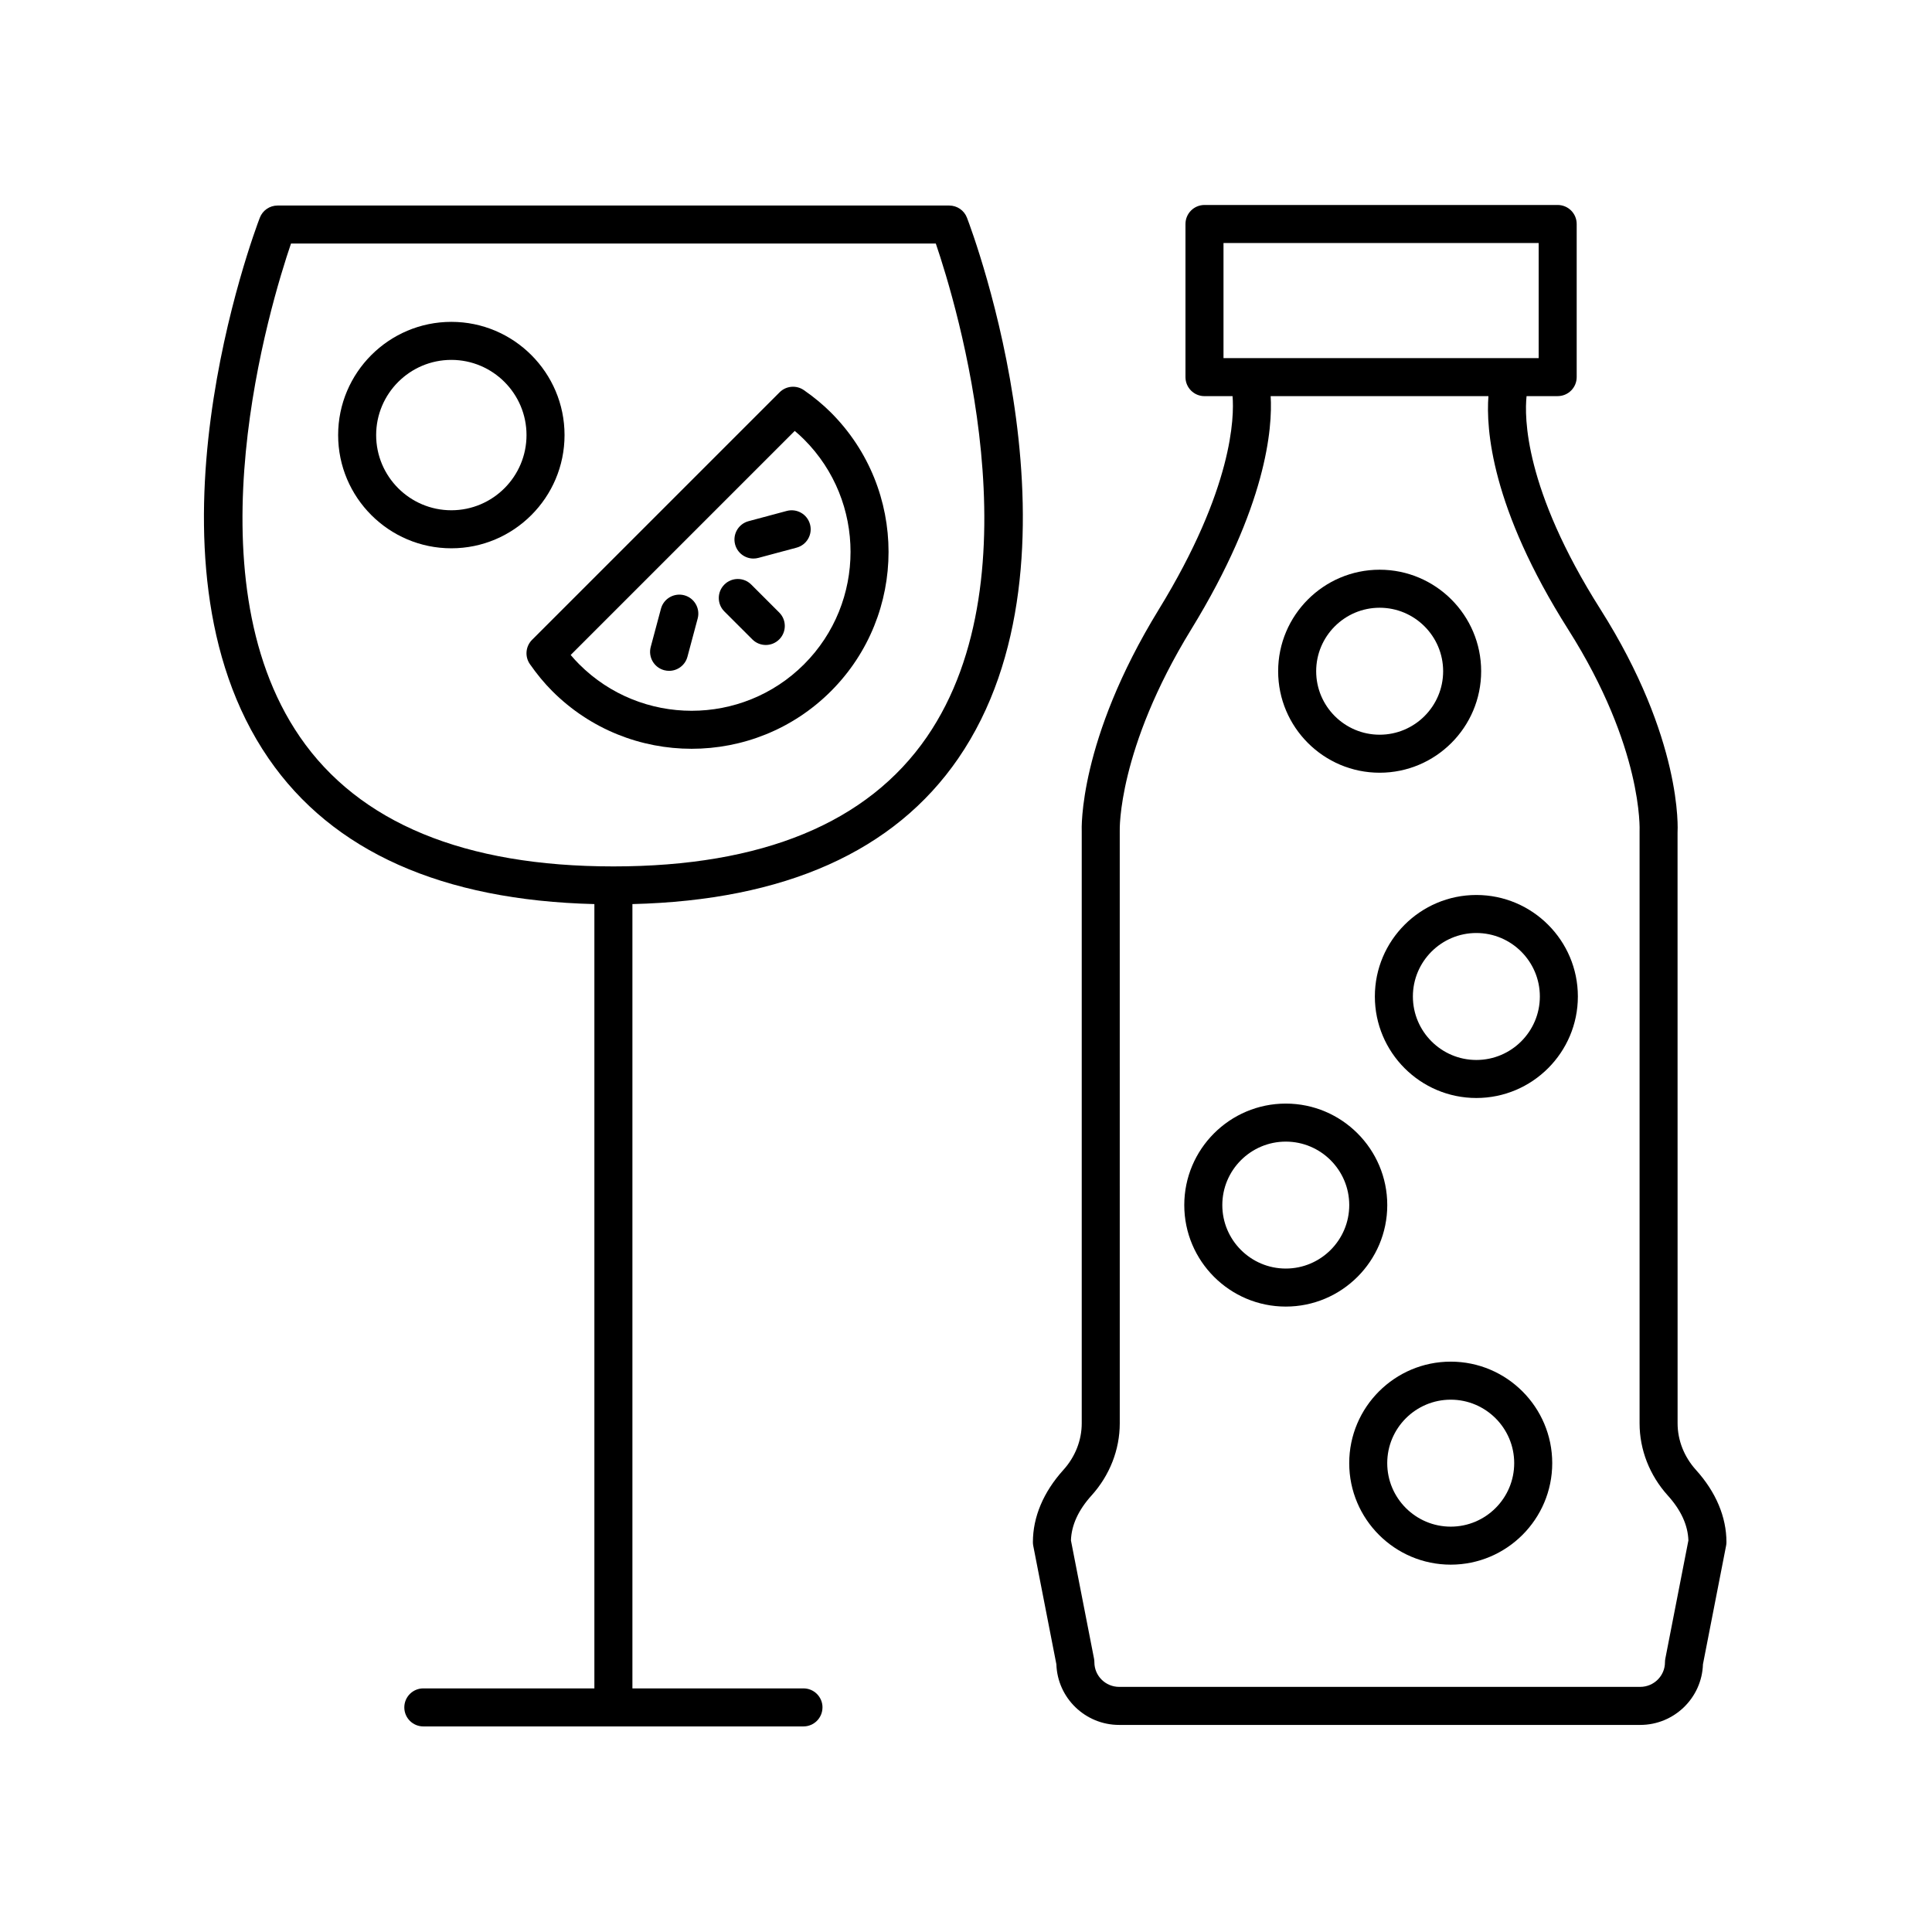
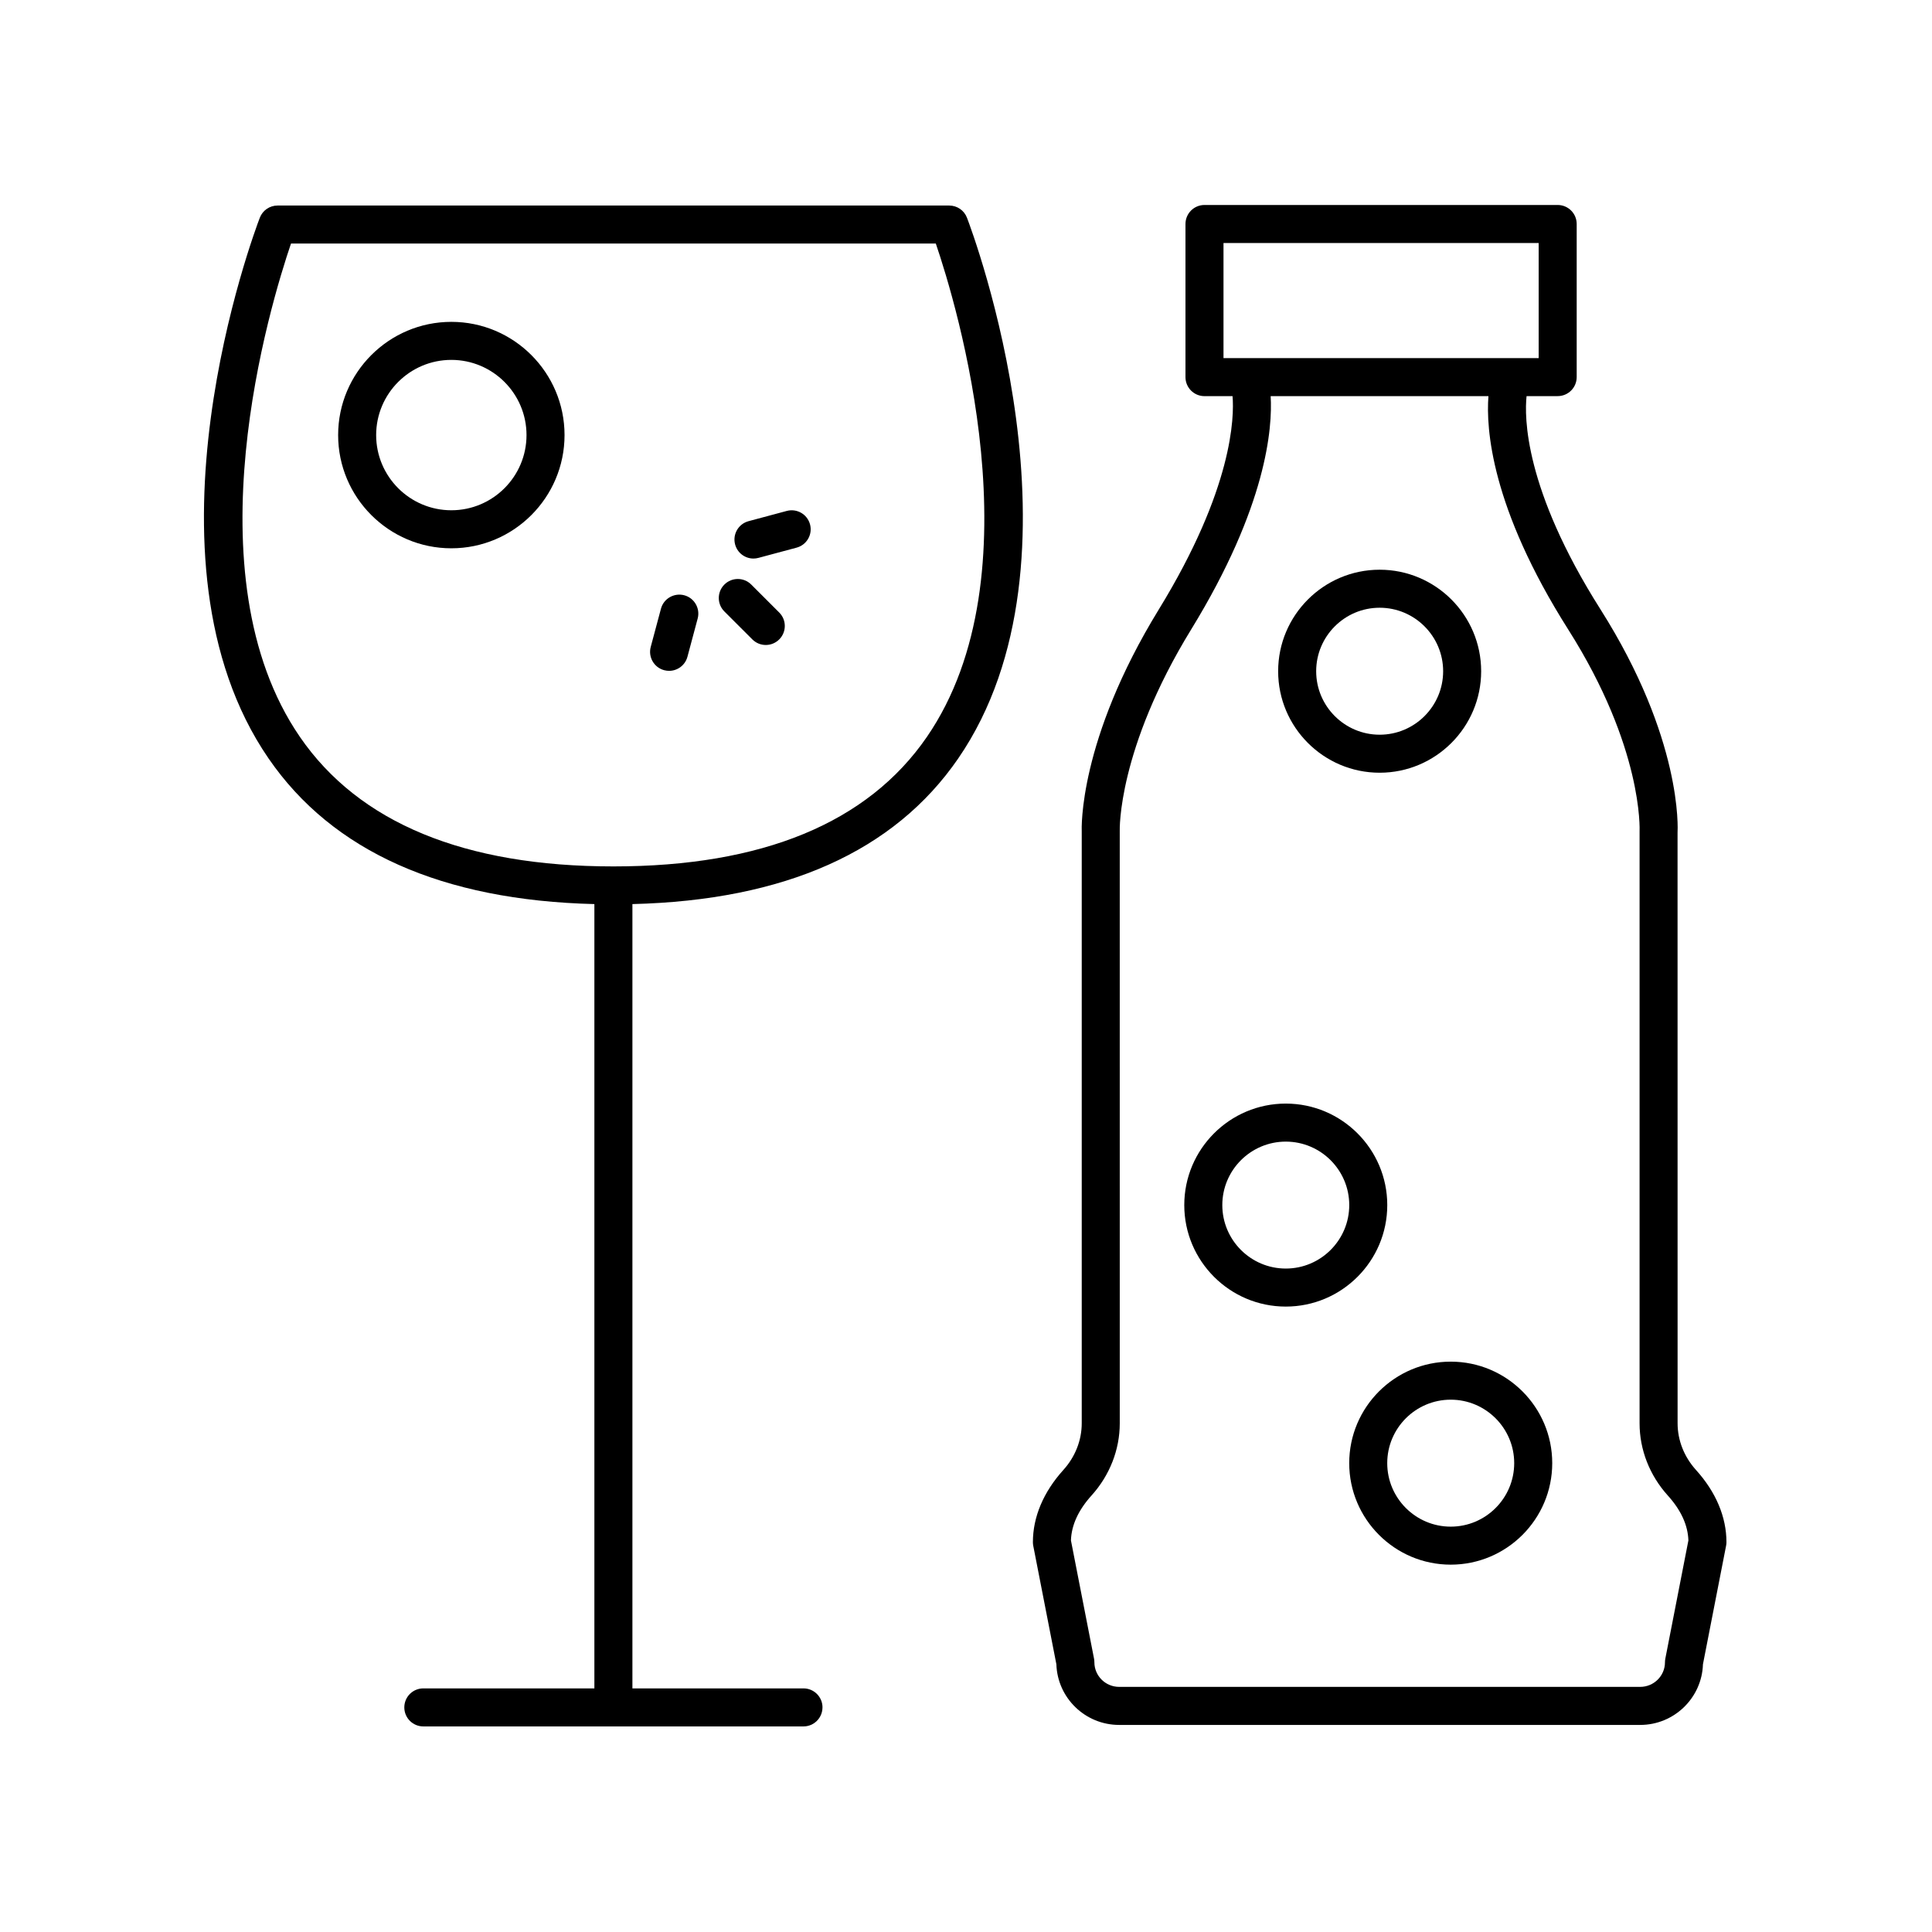
<svg xmlns="http://www.w3.org/2000/svg" fill="#000000" width="800px" height="800px" version="1.1" viewBox="144 144 512 512">
  <g>
    <path d="m343.38 313.45c0.984 0.984 2.273 1.477 3.562 1.477s2.578-0.492 3.562-1.477c1.969-1.969 1.969-5.16 0-7.125l-7.414-7.41c-1.969-1.969-5.156-1.969-7.125 0s-1.969 5.16 0 7.125z" />
    <path d="m343.67 292.02c0.434 0 0.871-0.055 1.309-0.172l10.125-2.715c2.691-0.719 4.285-3.484 3.562-6.168-0.723-2.691-3.477-4.277-6.168-3.562l-10.125 2.715c-2.691 0.719-4.285 3.484-3.562 6.168 0.605 2.254 2.637 3.734 4.859 3.734z" />
    <path d="m325.33 301.75c-2.676-0.707-5.453 0.875-6.168 3.562l-2.711 10.129c-0.719 2.691 0.875 5.453 3.562 6.168 0.438 0.117 0.875 0.172 1.309 0.172 2.223 0 4.262-1.484 4.859-3.734l2.711-10.129c0.719-2.688-0.875-5.449-3.562-6.168z" />
-     <path d="m364.21 327.17c20.355-20.359 20.355-53.48-0.004-73.844-2.129-2.125-4.473-4.062-7.168-5.938-2.004-1.387-4.715-1.145-6.434 0.574l-65.602 65.598c-1.727 1.727-1.969 4.441-0.57 6.445 1.895 2.711 3.836 5.059 5.945 7.164 10.18 10.18 23.547 15.266 36.914 15.266 13.371 0 26.738-5.086 36.918-15.266zm-68.973-9.594 59.379-59.379c0.871 0.734 1.691 1.48 2.469 2.258 16.422 16.43 16.422 43.164 0 59.59-16.434 16.43-43.152 16.422-59.586 0-0.773-0.773-1.523-1.594-2.262-2.469z" />
    <path d="m293.61 259.3c0-16.543-13.457-30.004-29.996-30.004-16.543 0-30.004 13.461-30.004 30.004s13.461 30.004 30.004 30.004c16.539 0 29.996-13.461 29.996-30.004zm-30 19.926c-10.988 0-19.926-8.941-19.926-19.926 0-10.988 8.941-19.926 19.926-19.926 10.988 0 19.922 8.941 19.922 19.926 0 10.988-8.934 19.926-19.922 19.926z" />
    <path d="m361.97 596.48c0-2.785-2.254-5.039-5.039-5.039h-45.336v-207.85c40.344-0.992 69.406-13.941 86.348-38.598 36.363-52.906 3.723-139.62 2.316-143.29-0.746-1.953-2.617-3.234-4.703-3.234h-178c-2.086 0-3.957 1.285-4.703 3.234-1.406 3.664-34.047 90.387 2.316 143.29 16.941 24.656 46 37.605 86.348 38.598v207.85h-45.332c-2.785 0-5.039 2.254-5.039 5.039s2.254 5.039 5.039 5.039h100.74c2.785 0 5.039-2.254 5.039-5.039zm-138.48-257.18c-29.652-43.113-7.828-114.75-2.371-130.76h170.88c5.457 16.008 27.281 87.645-2.371 130.76-15.66 22.766-43.605 34.309-83.07 34.309s-67.41-11.543-83.07-34.309z" />
    <path d="m511.64 463.36c0-14.832-12.062-26.898-26.898-26.898-14.832 0-26.898 12.062-26.898 26.898 0 14.832 12.062 26.898 26.898 26.898 14.836 0 26.898-12.066 26.898-26.898zm-26.895 16.82c-9.273 0-16.82-7.547-16.82-16.82s7.547-16.82 16.82-16.82c9.273 0 16.82 7.547 16.82 16.82s-7.547 16.82-16.82 16.82z" />
    <path d="m509.62 348.78c14.832 0 26.902-12.062 26.902-26.898 0-14.832-12.07-26.902-26.902-26.902-14.832 0-26.898 12.07-26.898 26.902 0 14.836 12.066 26.898 26.898 26.898zm0-43.723c9.277 0 16.828 7.547 16.828 16.828 0 9.273-7.547 16.82-16.828 16.82-9.273 0-16.82-7.547-16.82-16.82 0-9.281 7.547-16.828 16.82-16.828z" />
    <path d="m528.46 504.85c-14.832 0-26.902 12.062-26.902 26.898 0 14.832 12.07 26.902 26.902 26.902 14.832 0 26.898-12.07 26.898-26.902 0-14.832-12.062-26.898-26.898-26.898zm0 43.727c-9.277 0-16.828-7.547-16.828-16.828 0-9.273 7.547-16.82 16.828-16.82 9.273 0 16.82 7.547 16.82 16.82 0 9.281-7.547 16.828-16.82 16.828z" />
-     <path d="m535.25 381.18c-14.832 0-26.898 12.062-26.898 26.898 0 14.832 12.062 26.902 26.898 26.902 14.832 0 26.902-12.07 26.902-26.902 0-14.836-12.066-26.898-26.902-26.898zm0 43.723c-9.273 0-16.82-7.547-16.82-16.828 0-9.273 7.547-16.82 16.82-16.82 9.277 0 16.828 7.547 16.828 16.82 0 9.281-7.547 16.828-16.828 16.828z" />
    <path d="m588.58 521.19-0.012-156.47c0.062-1.004 1.324-24.898-20.441-59.258-20.262-31.98-20.145-51.09-19.57-56.488h8.242c2.785 0 5.039-2.254 5.039-5.039v-40.574c0-2.785-2.254-5.039-5.039-5.039h-93.598c-2.785 0-5.039 2.254-5.039 5.039v40.582c0 2.785 2.254 5.039 5.039 5.039h7.438c0.457 5.512 0.133 24.457-19.555 56.547-21.297 34.711-20.453 58.129-20.414 58.871v156.8c0 4.492-1.73 8.887-4.879 12.363-5.273 5.84-8.062 12.453-8.062 19.125 0 0.324 0.031 0.648 0.094 0.965l6.129 31.398c0.281 8.91 7.633 16.07 16.629 16.07h138.09c9 0 16.348-7.16 16.629-16.07l6.129-31.398c0.066-0.32 0.098-0.645 0.098-0.969 0-6.672-2.789-13.285-8.062-19.121-3.152-3.481-4.883-7.875-4.883-12.367zm-120.34-312.79h83.523v30.504h-83.523zm117.09 375.15c-0.062 0.316-0.094 0.641-0.094 0.965 0 3.598-2.941 6.523-6.562 6.523h-138.09c-3.621 0-6.562-2.926-6.562-6.523 0-0.324-0.031-0.648-0.094-0.965l-6.117-31.32c0.129-4.039 1.965-8.043 5.461-11.918 4.82-5.34 7.477-12.129 7.477-19.121l-0.004-157.01c-0.012-0.211-0.582-21.59 18.934-53.383 20.055-32.688 21.559-53.449 21.059-61.82h57.711c-0.652 8.512 0.629 29.465 21.168 61.879 19.848 31.32 18.906 53.023 18.887 53.539v156.8c0 6.992 2.656 13.781 7.477 19.125 3.5 3.867 5.332 7.871 5.461 11.91z" />
  </g>
</svg>